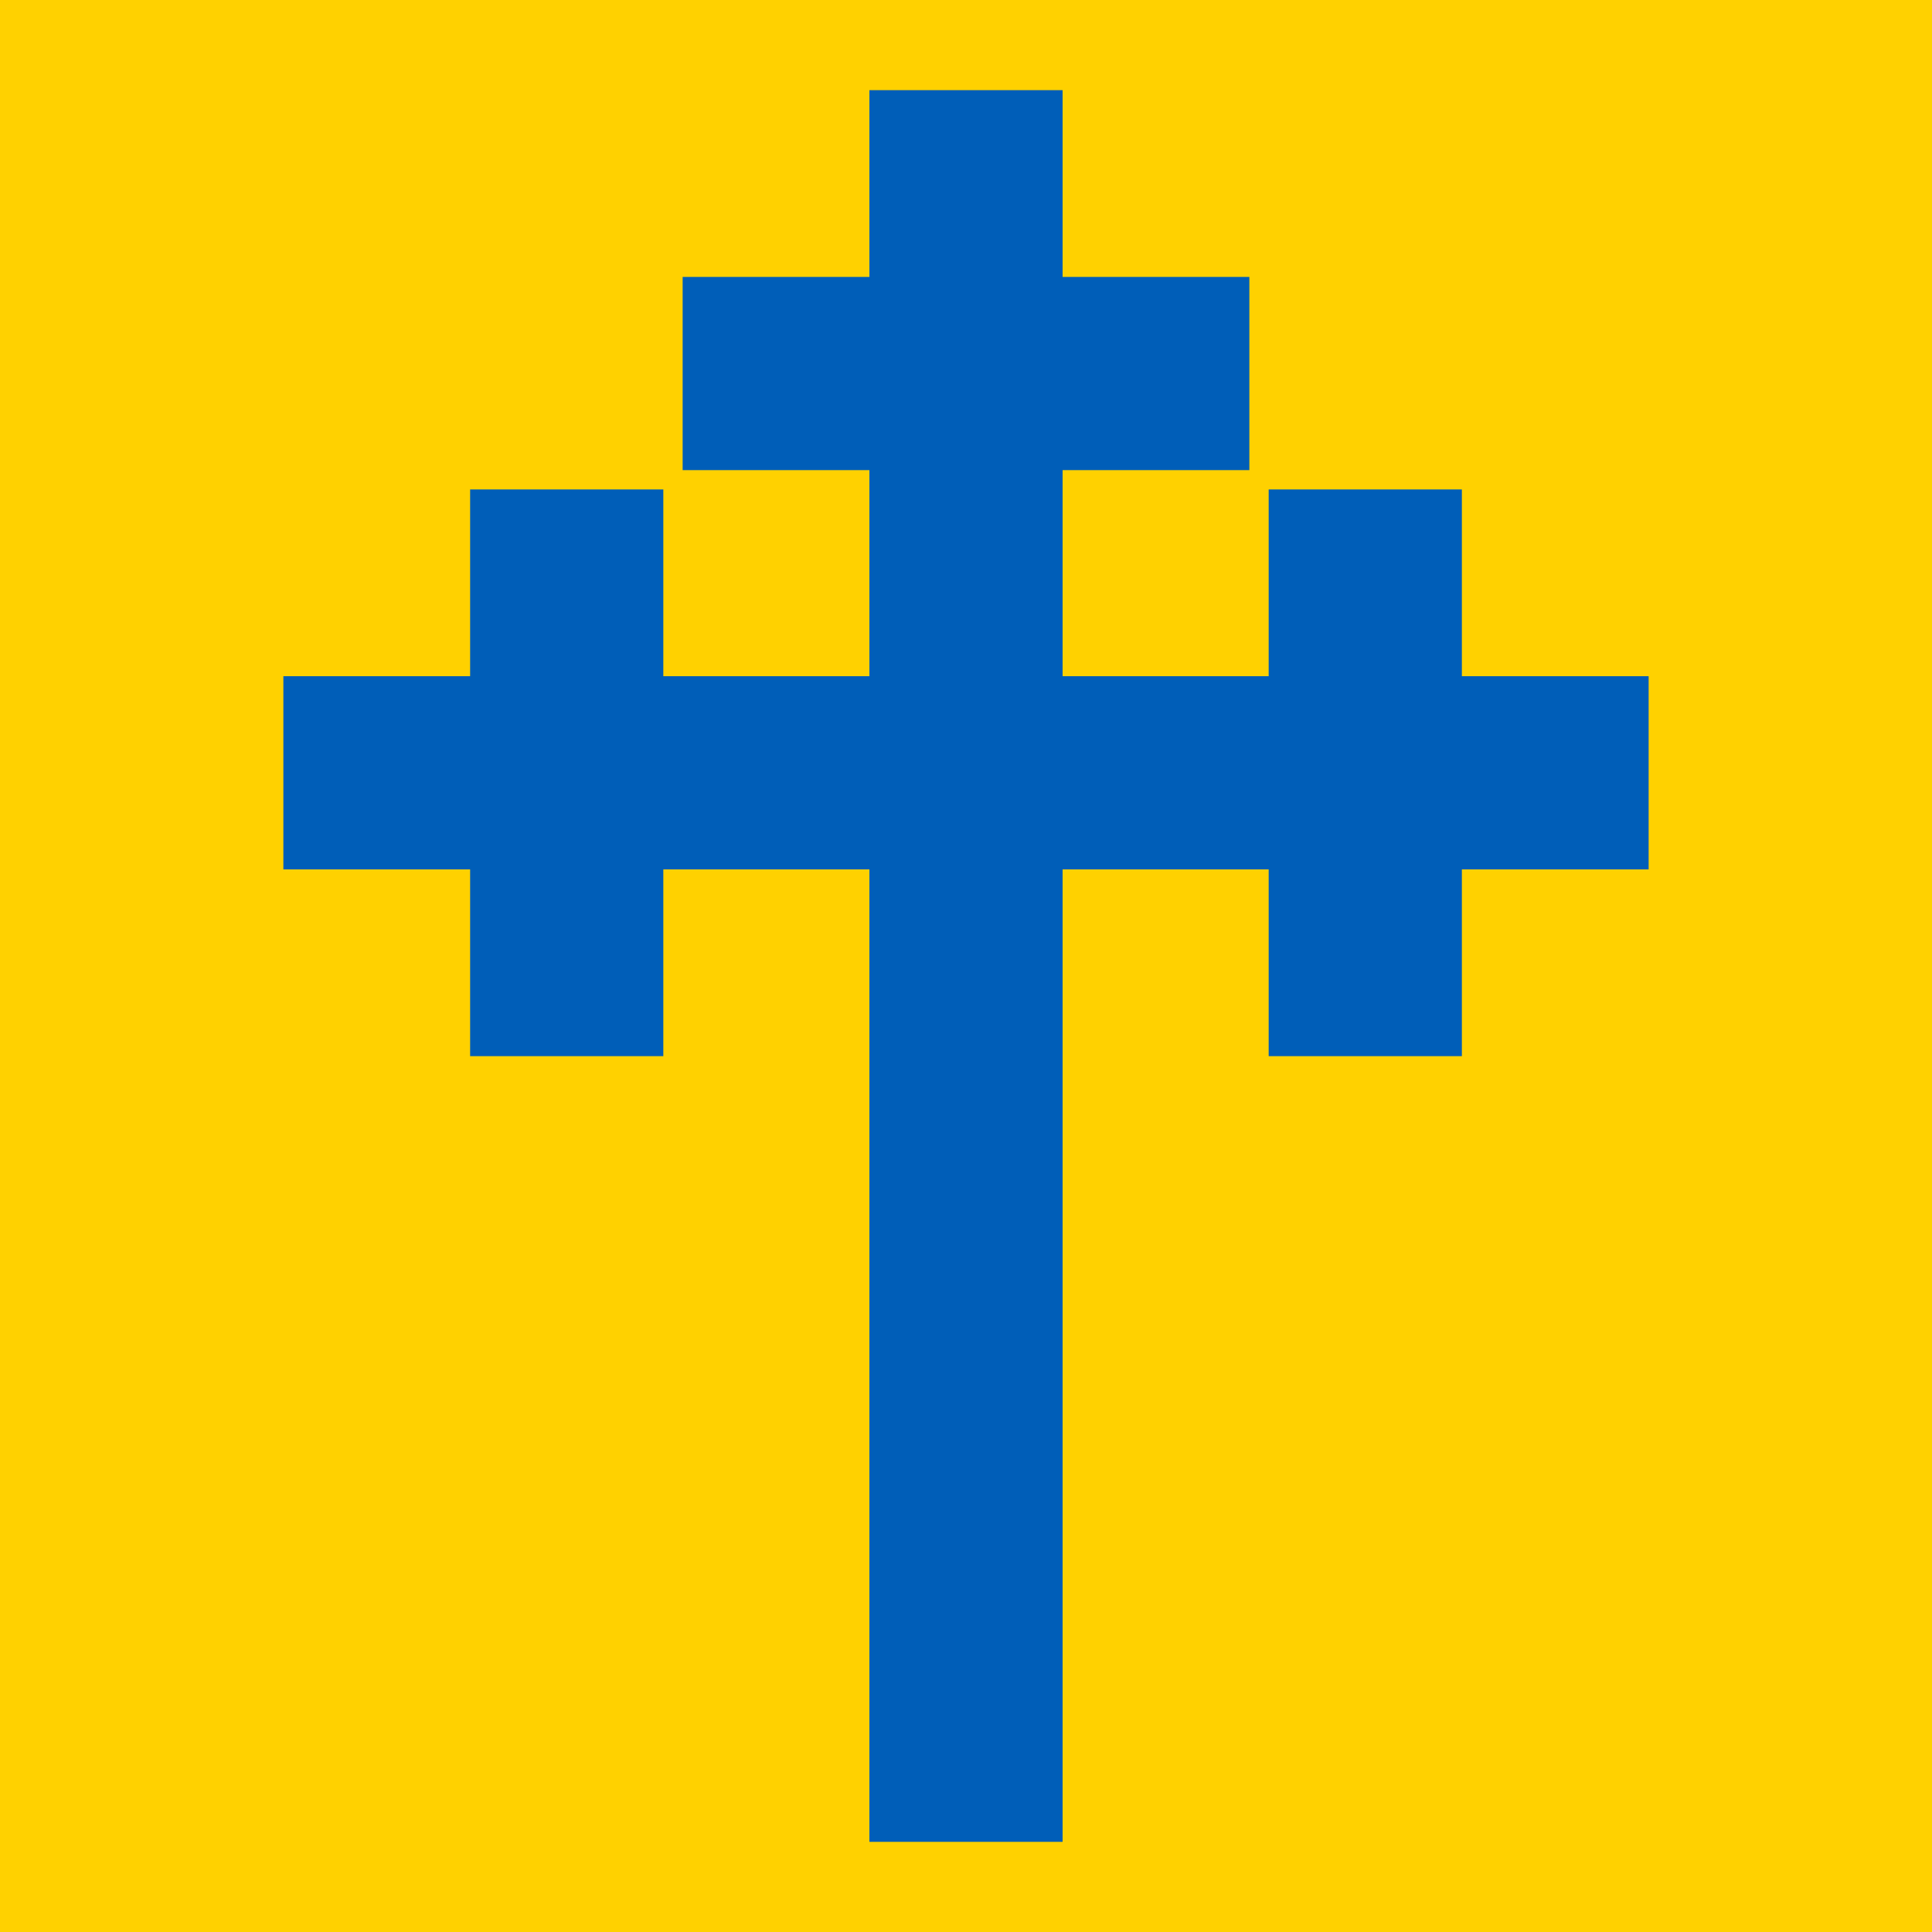
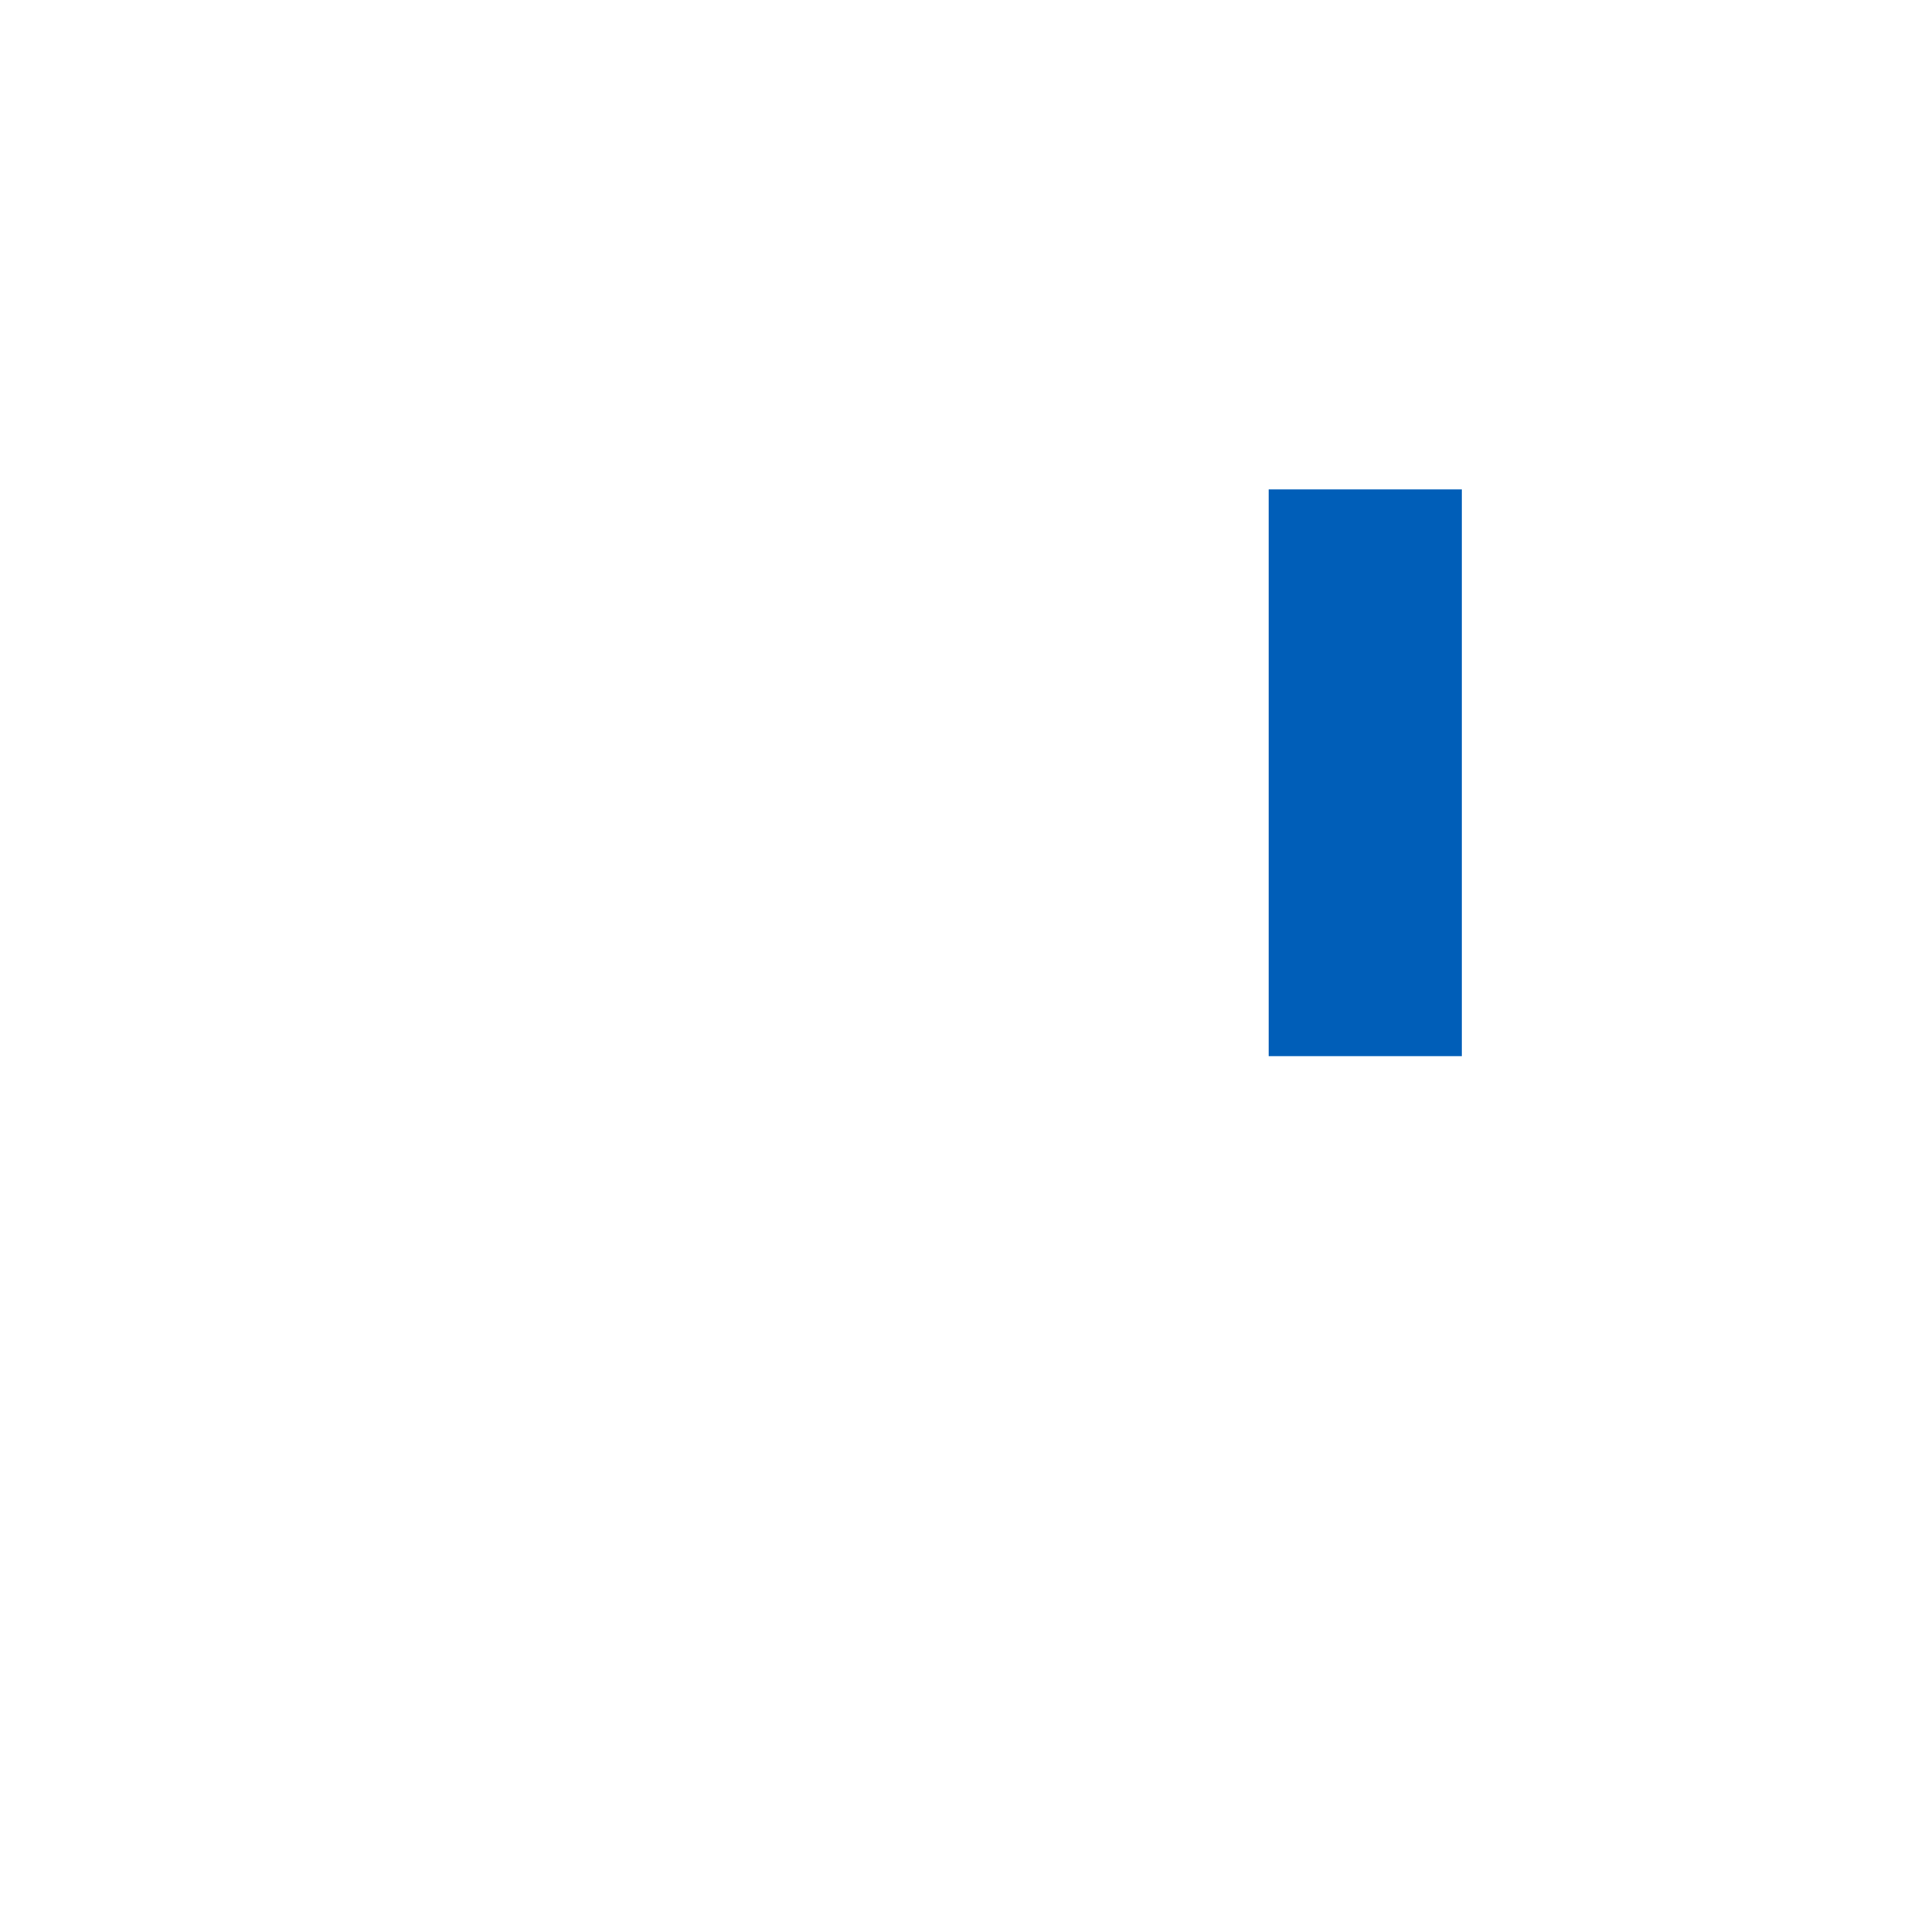
<svg xmlns="http://www.w3.org/2000/svg" width="1500" height="1500" version="1.1" viewBox="0 0 396.875 396.875">
  <title>Vapenflagga för Köpings kommun</title>
-   <rect width="396.875" height="396.875" fill="#ffd100" />
  <g fill="none" stroke="#005eb8" stroke-linejoin="round" stroke-width="39.688">
-     <path d="m256.646 76.729h-116.417" />
-     <path d="m198.438 18.521v359.833" />
-     <path d="m338.667 158.75h-280.458" />
-     <path d="m116.417 216.958v-116.417" />
    <path d="m280.458 216.958v-116.417" />
  </g>
</svg>